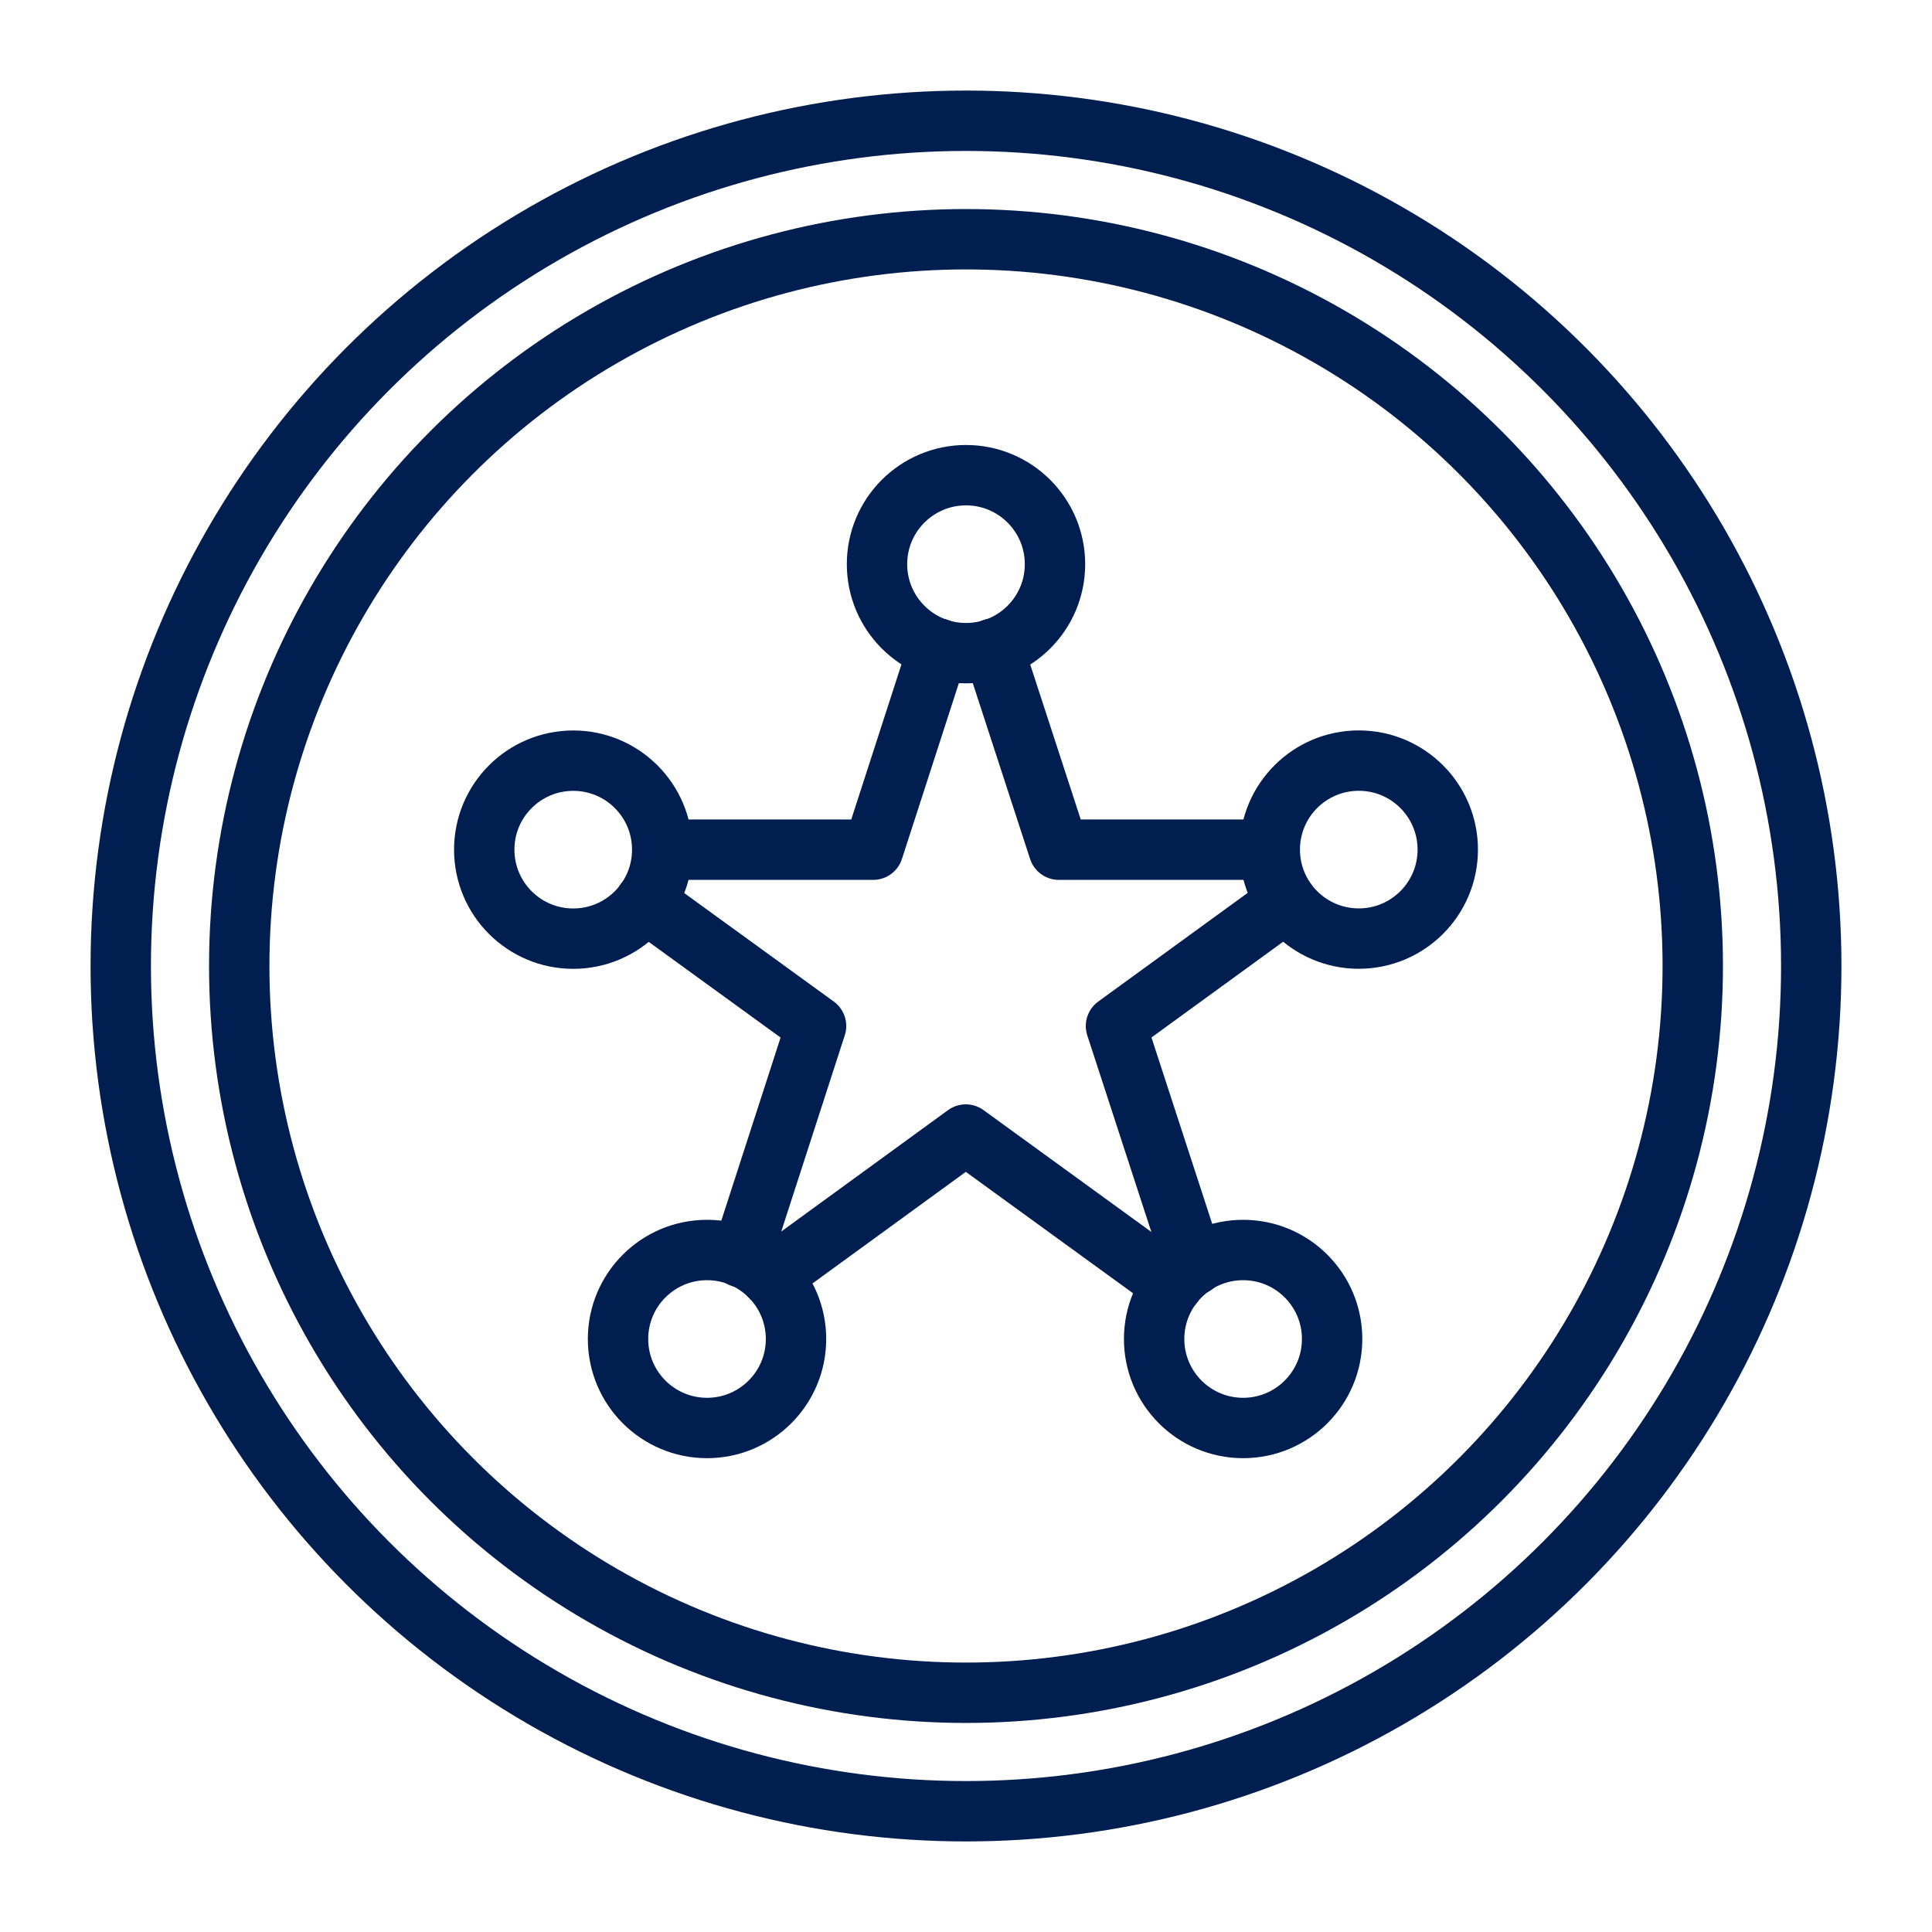
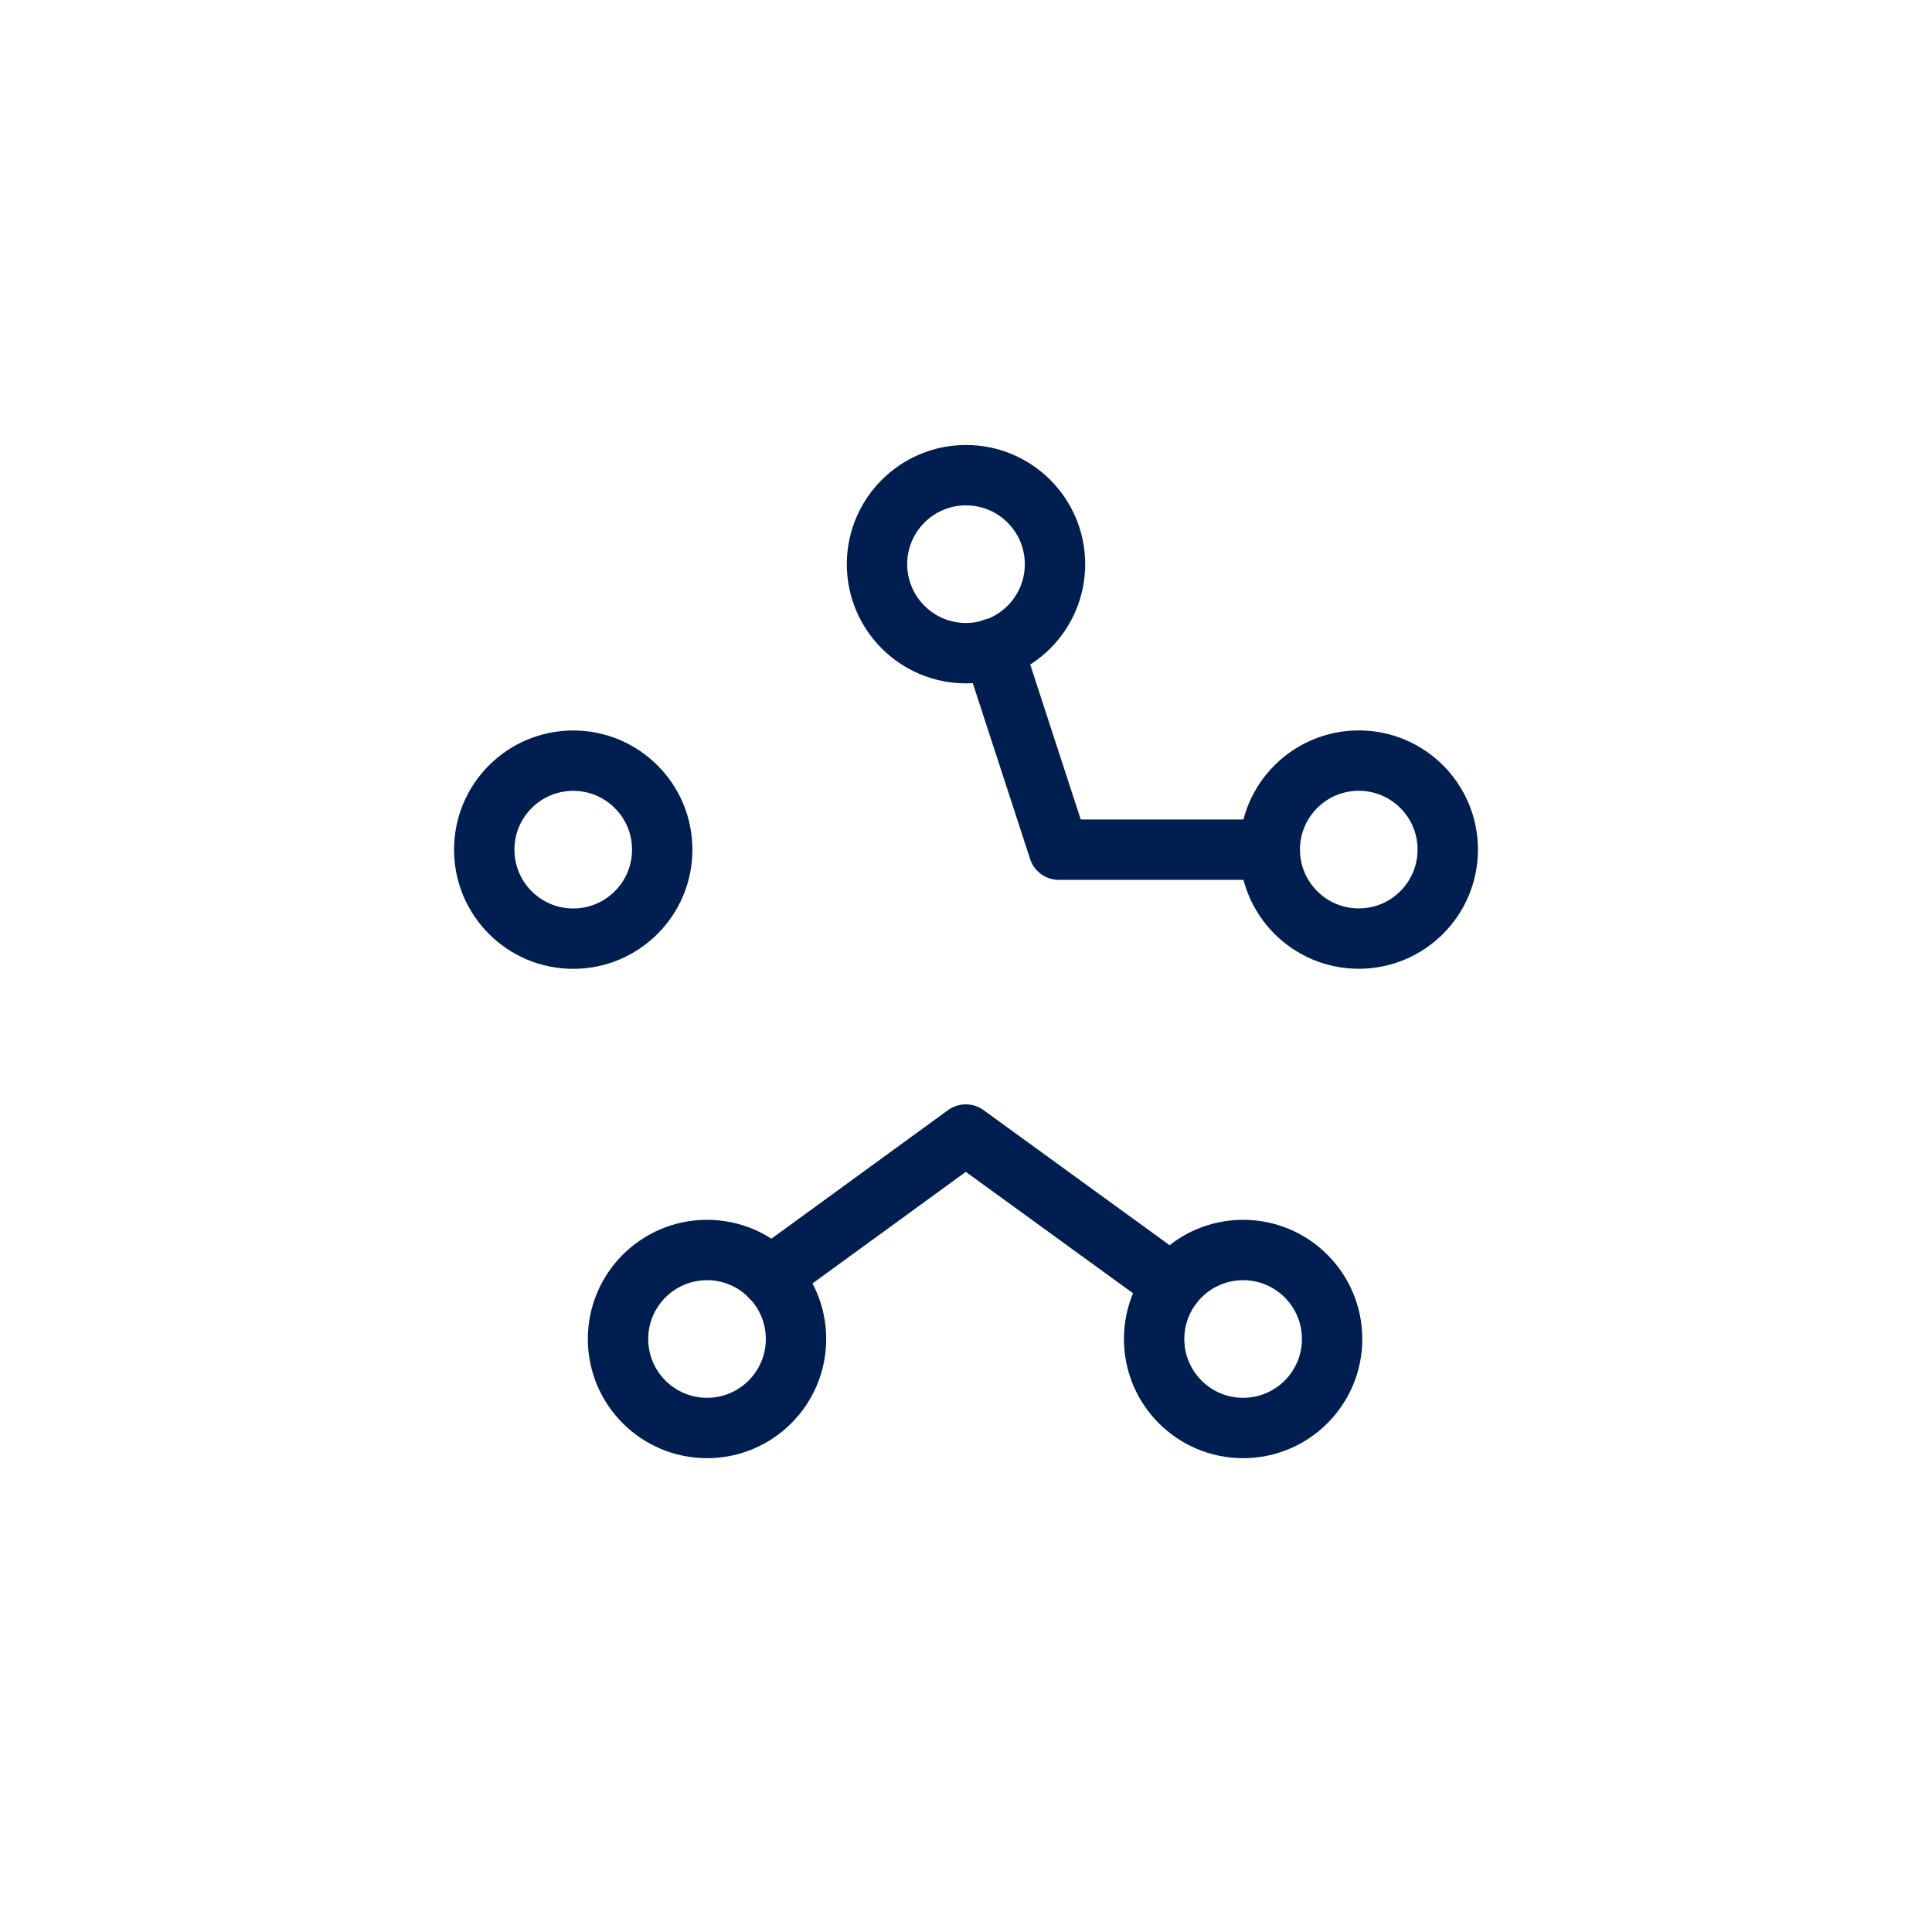
<svg xmlns="http://www.w3.org/2000/svg" id="icons" viewBox="0 0 64 64">
  <defs>
    <style>.cls-1{fill:none;stroke:#001E50;stroke-linecap:round;stroke-linejoin:round;stroke-width:2px;}</style>
  </defs>
  <title>57</title>
  <g id="sheriff_2">
-     <circle class="cls-1" cx="32" cy="32" r="28" />
-     <circle class="cls-1" cx="32" cy="32" r="24.075" />
-     <polyline class="cls-1" points="21.369 29.878 27.033 33.987 24.553 41.648" />
-     <polyline class="cls-1" points="39.551 41.912 36.968 33.987 42.618 29.878" />
    <polyline class="cls-1" points="25.522 42.293 31.993 37.583 38.846 42.558" />
    <polyline class="cls-1" points="32.903 21.484 35.075 28.147 42.06 28.147" />
-     <polyline class="cls-1" points="21.941 28.147 28.926 28.147 31.083 21.484" />
    <circle class="cls-1" cx="32" cy="18.689" r="2.948" />
    <circle class="cls-1" cx="23.421" cy="44.356" r="2.948" />
    <circle class="cls-1" cx="41.18" cy="44.356" r="2.948" />
    <circle class="cls-1" cx="45.011" cy="28.144" r="2.948" />
    <circle class="cls-1" cx="18.989" cy="28.146" r="2.948" />
  </g>
</svg>